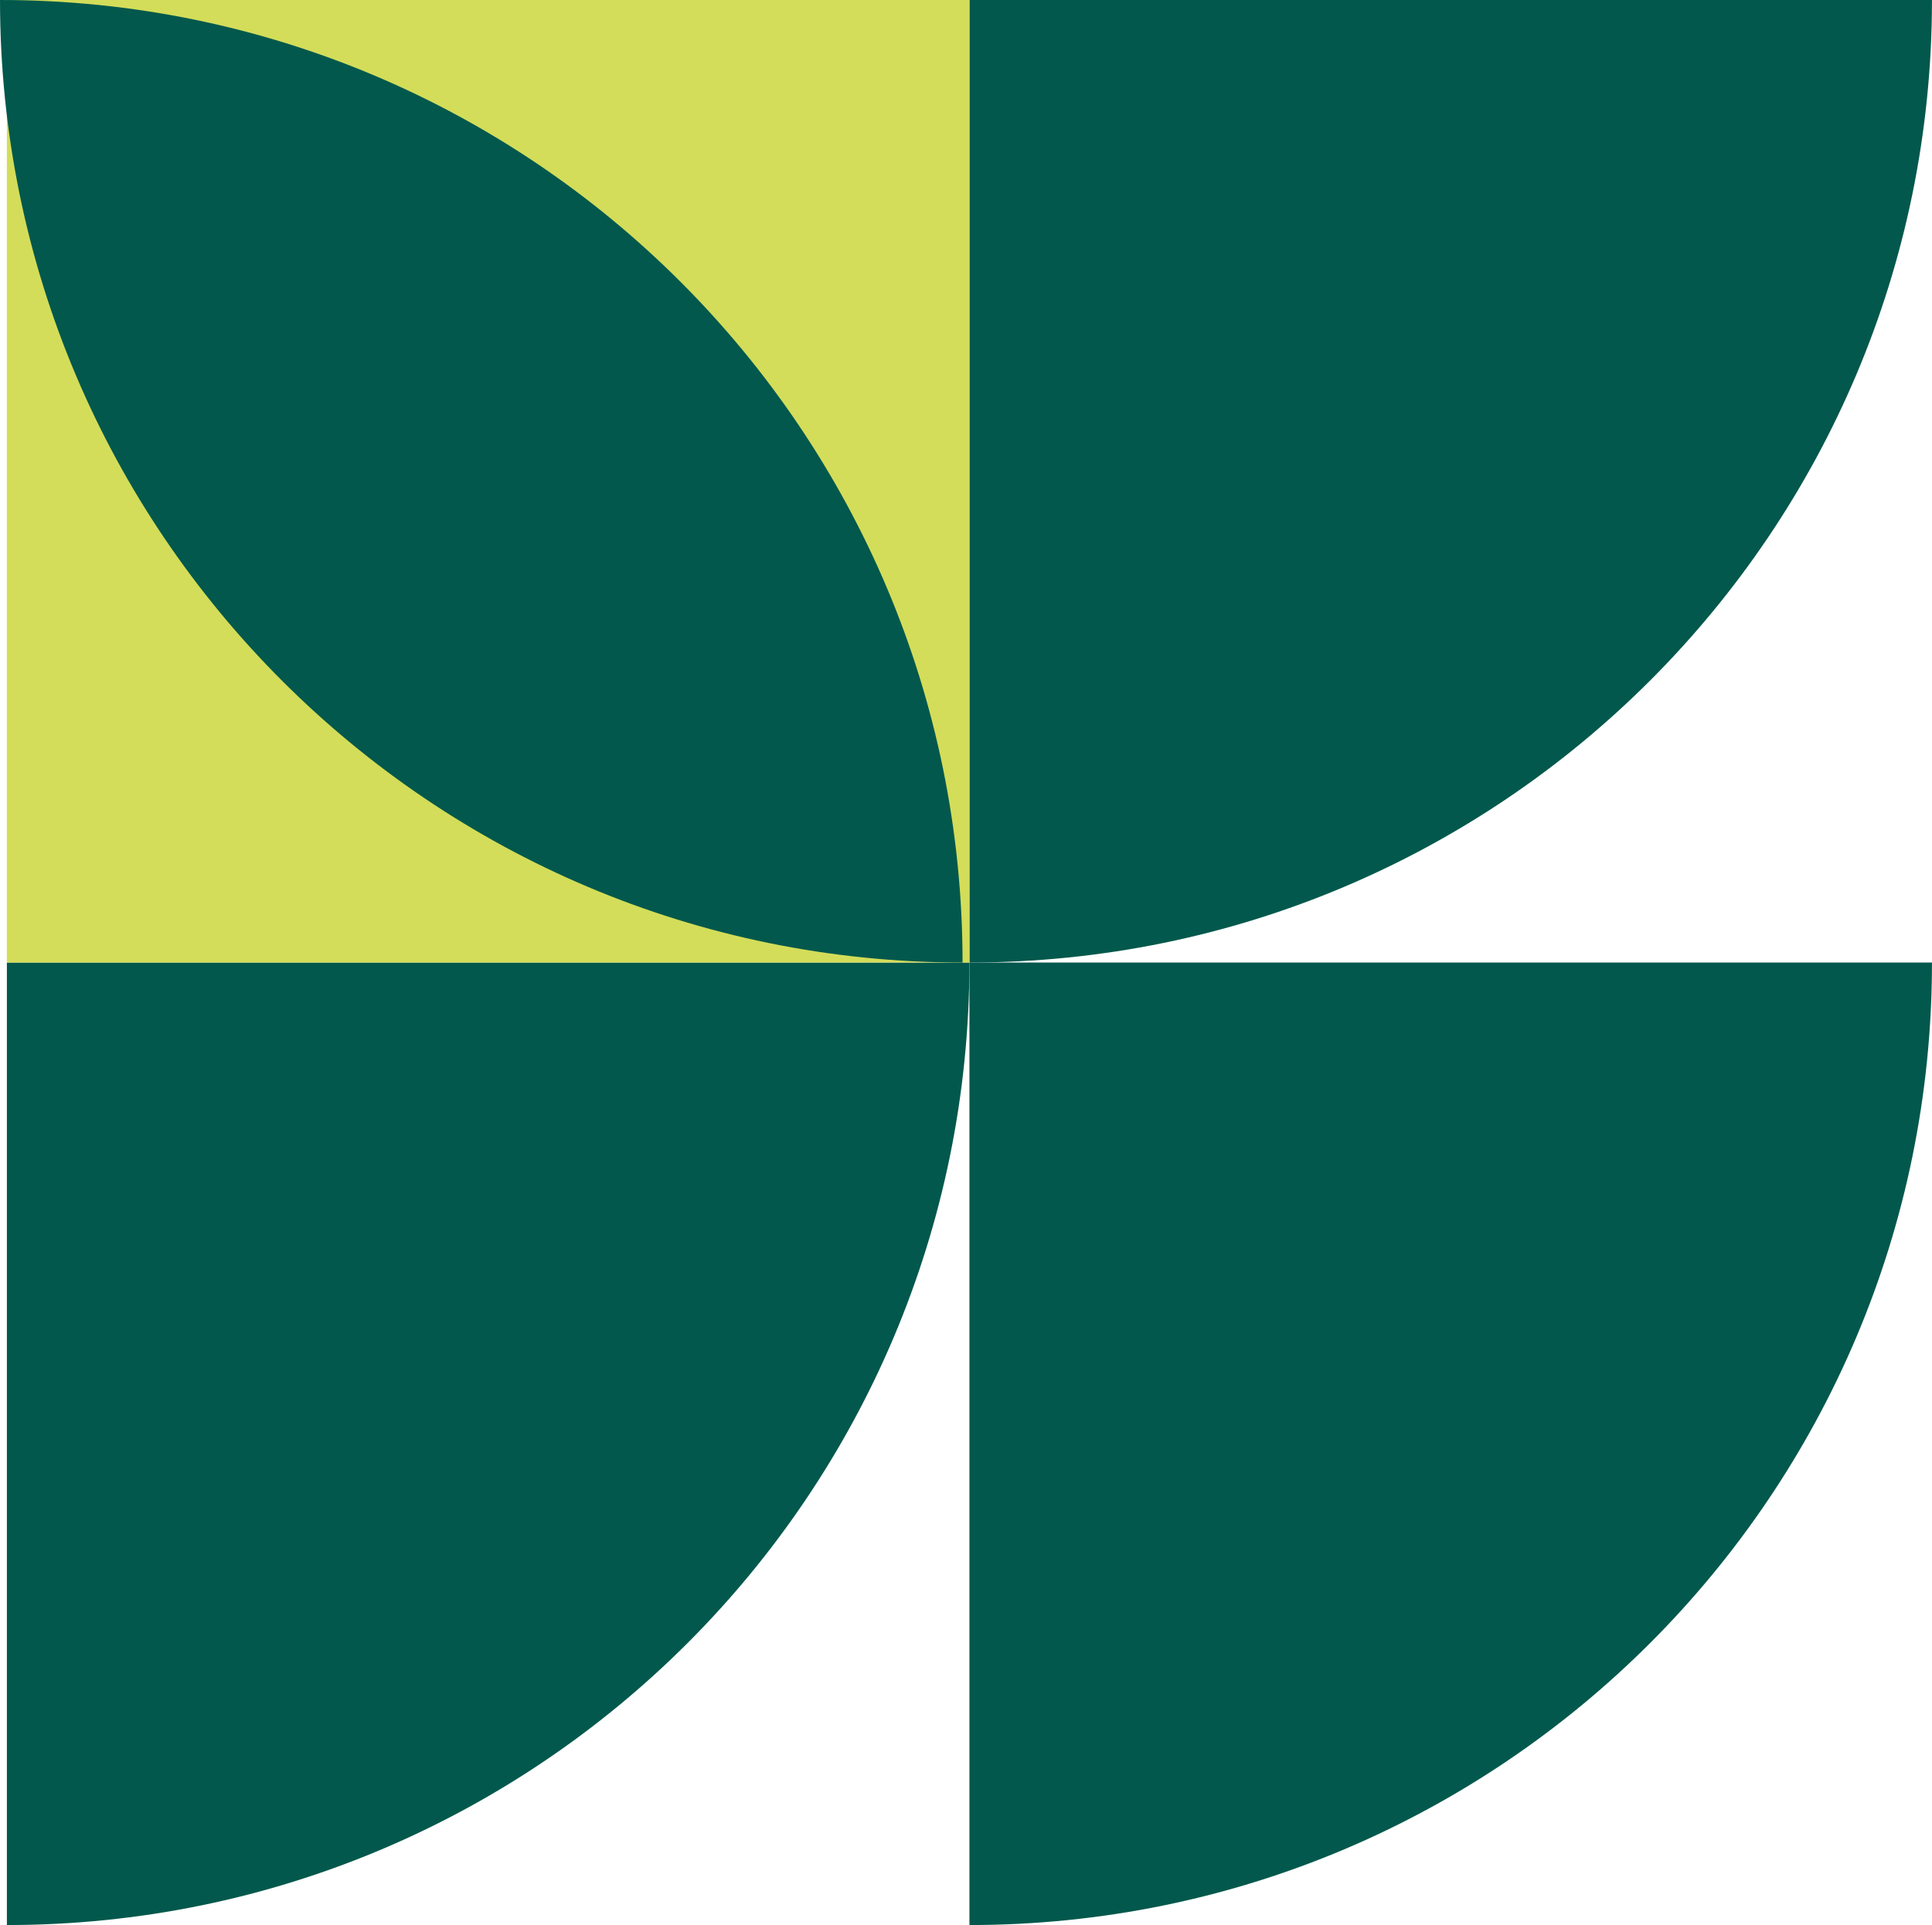
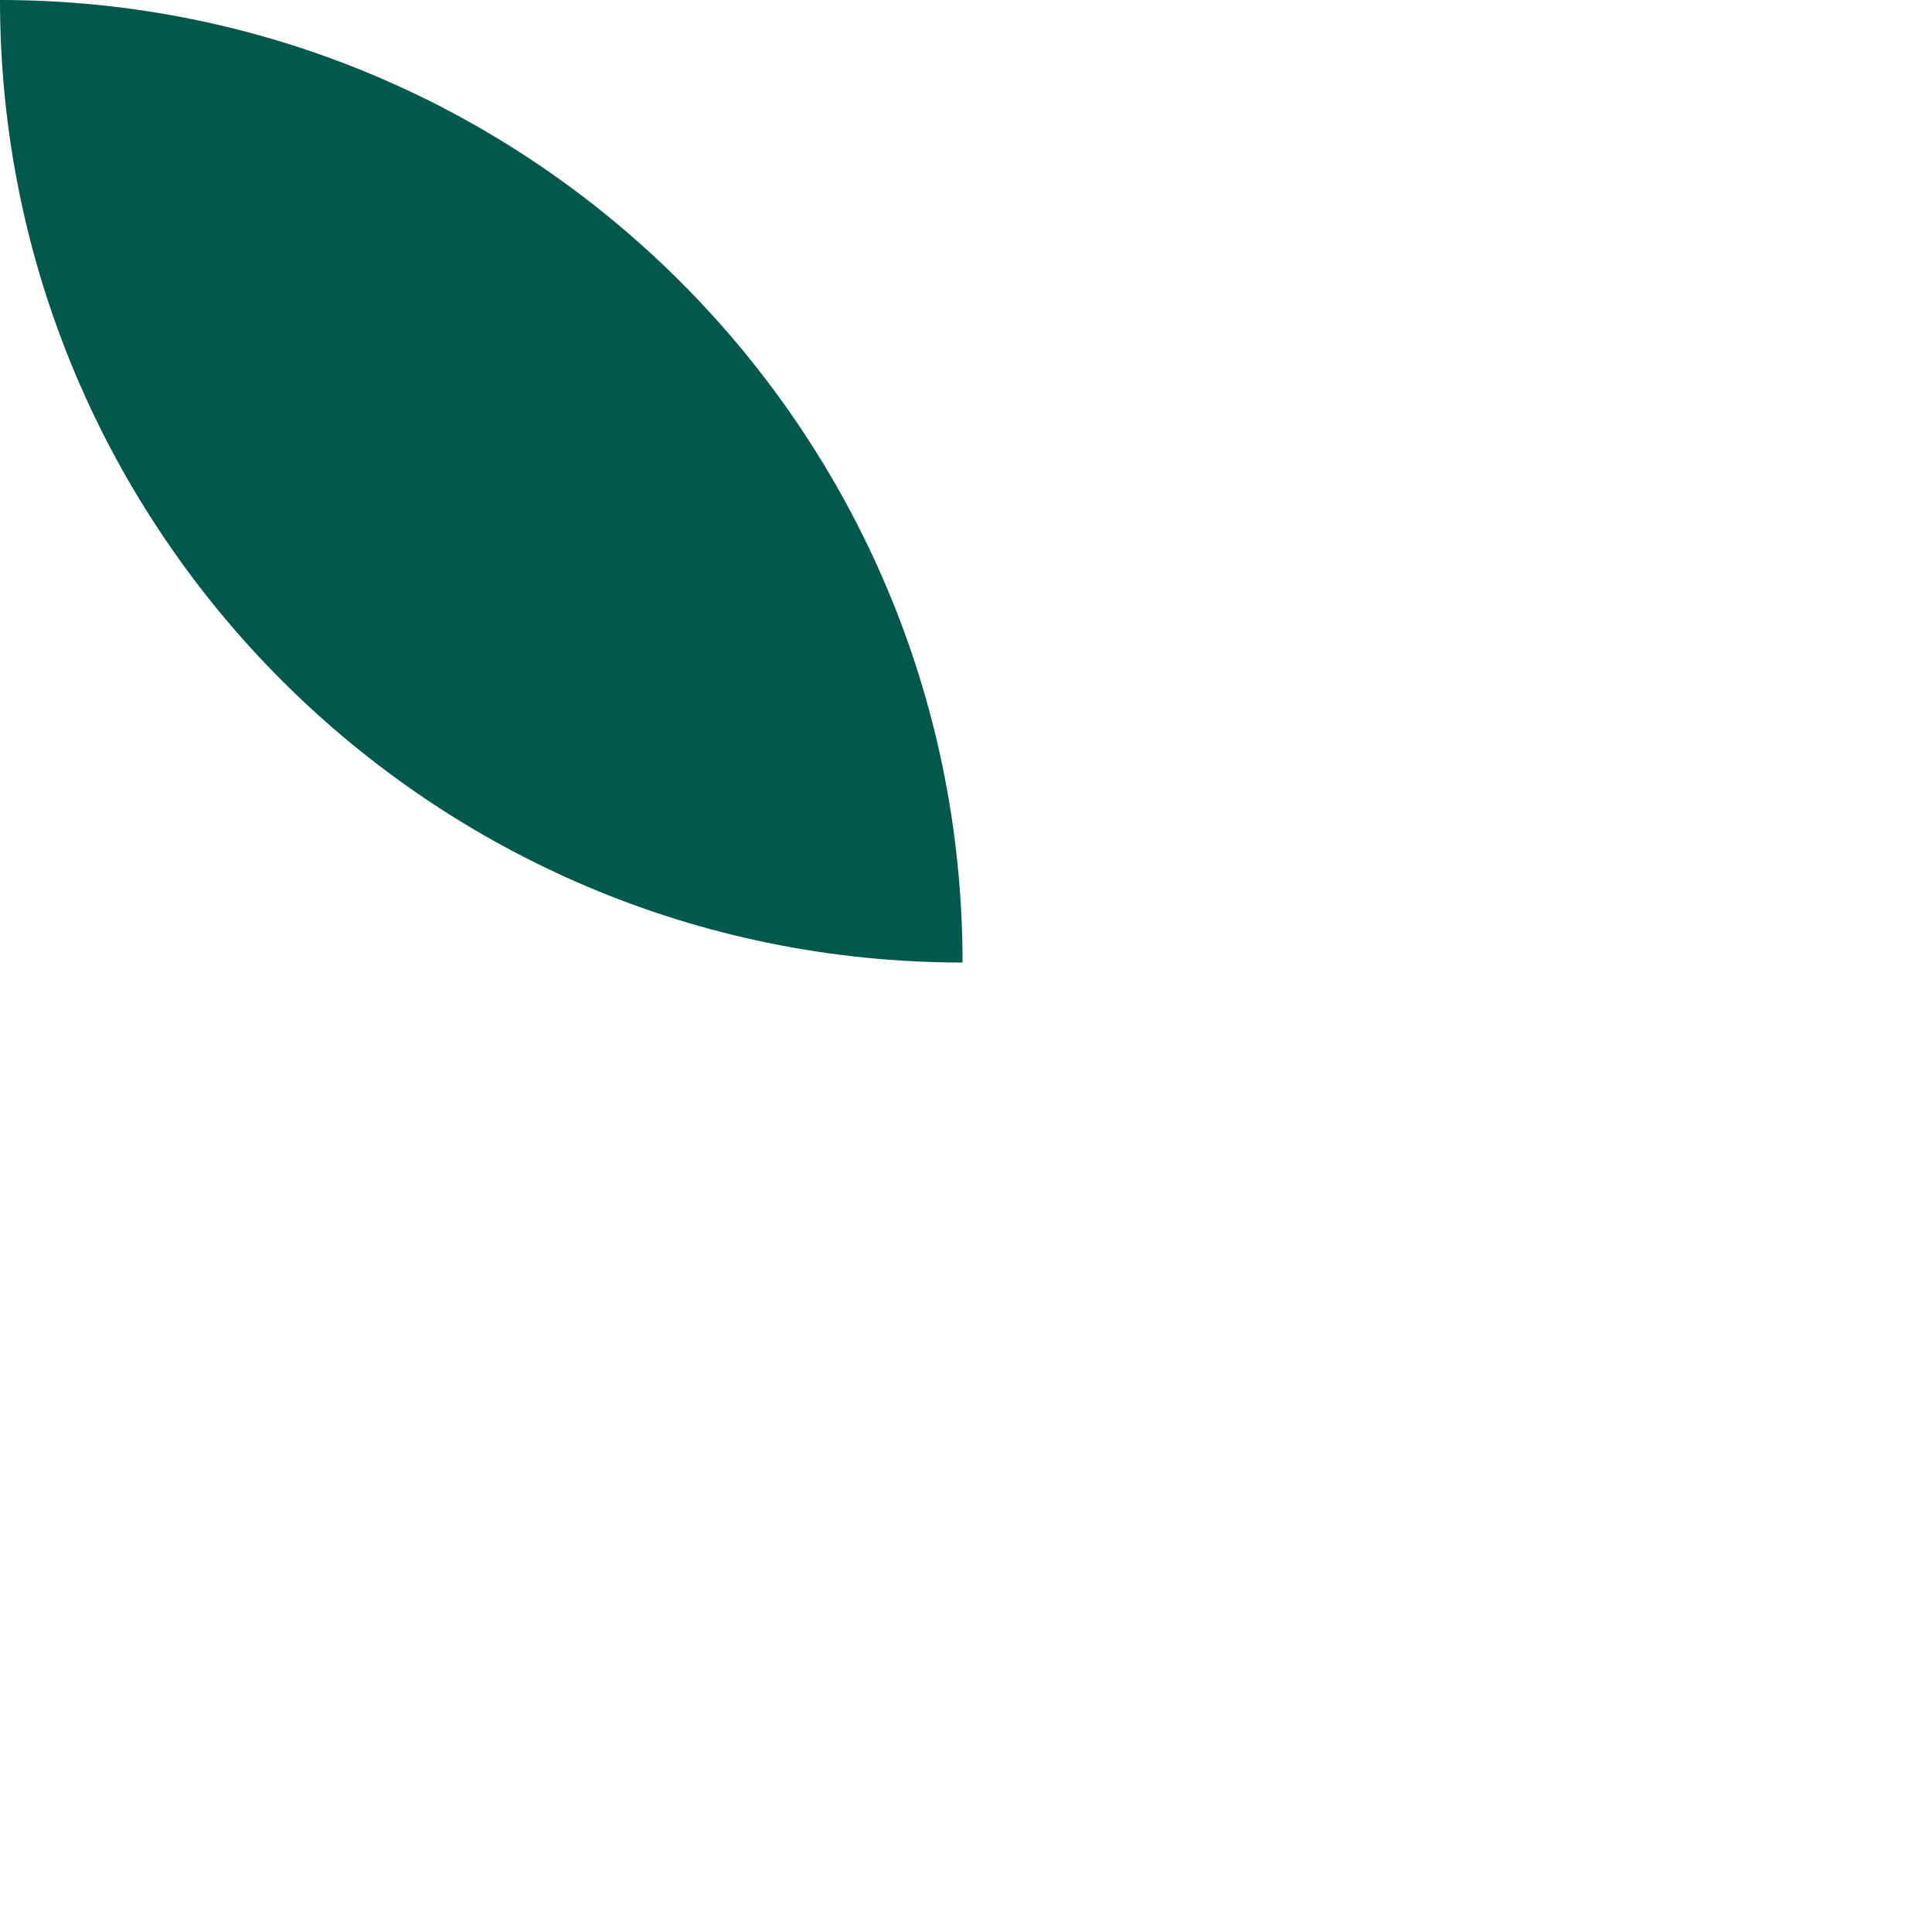
<svg xmlns="http://www.w3.org/2000/svg" id="Layer_2" viewBox="0 0 726.78 724.19">
  <defs>
    <style>.cls-1{fill:#02584c;}.cls-2{fill:#d3dd59;}</style>
  </defs>
  <g id="Layer_1-2">
-     <path class="cls-1" d="M364.68,362.09v362.09c199.98,0,362.09-162.11,362.09-362.09h-362.09Z" />
-     <path class="cls-1" d="M2.59,362.09v362.09c199.98,0,362.09-162.11,362.09-362.09H2.59Z" />
-     <path class="cls-1" d="M364.68,0v362.09c199.98,0,362.09-162.11,362.09-362.09h-362.09Z" />
-     <rect class="cls-2" x="2.59" width="362.09" height="362.09" />
    <path class="cls-1" d="M0,0h0c0,199.98,162.12,362.09,362.09,362.09h0C362.09,162.11,199.98,0,0,0Z" />
  </g>
</svg>